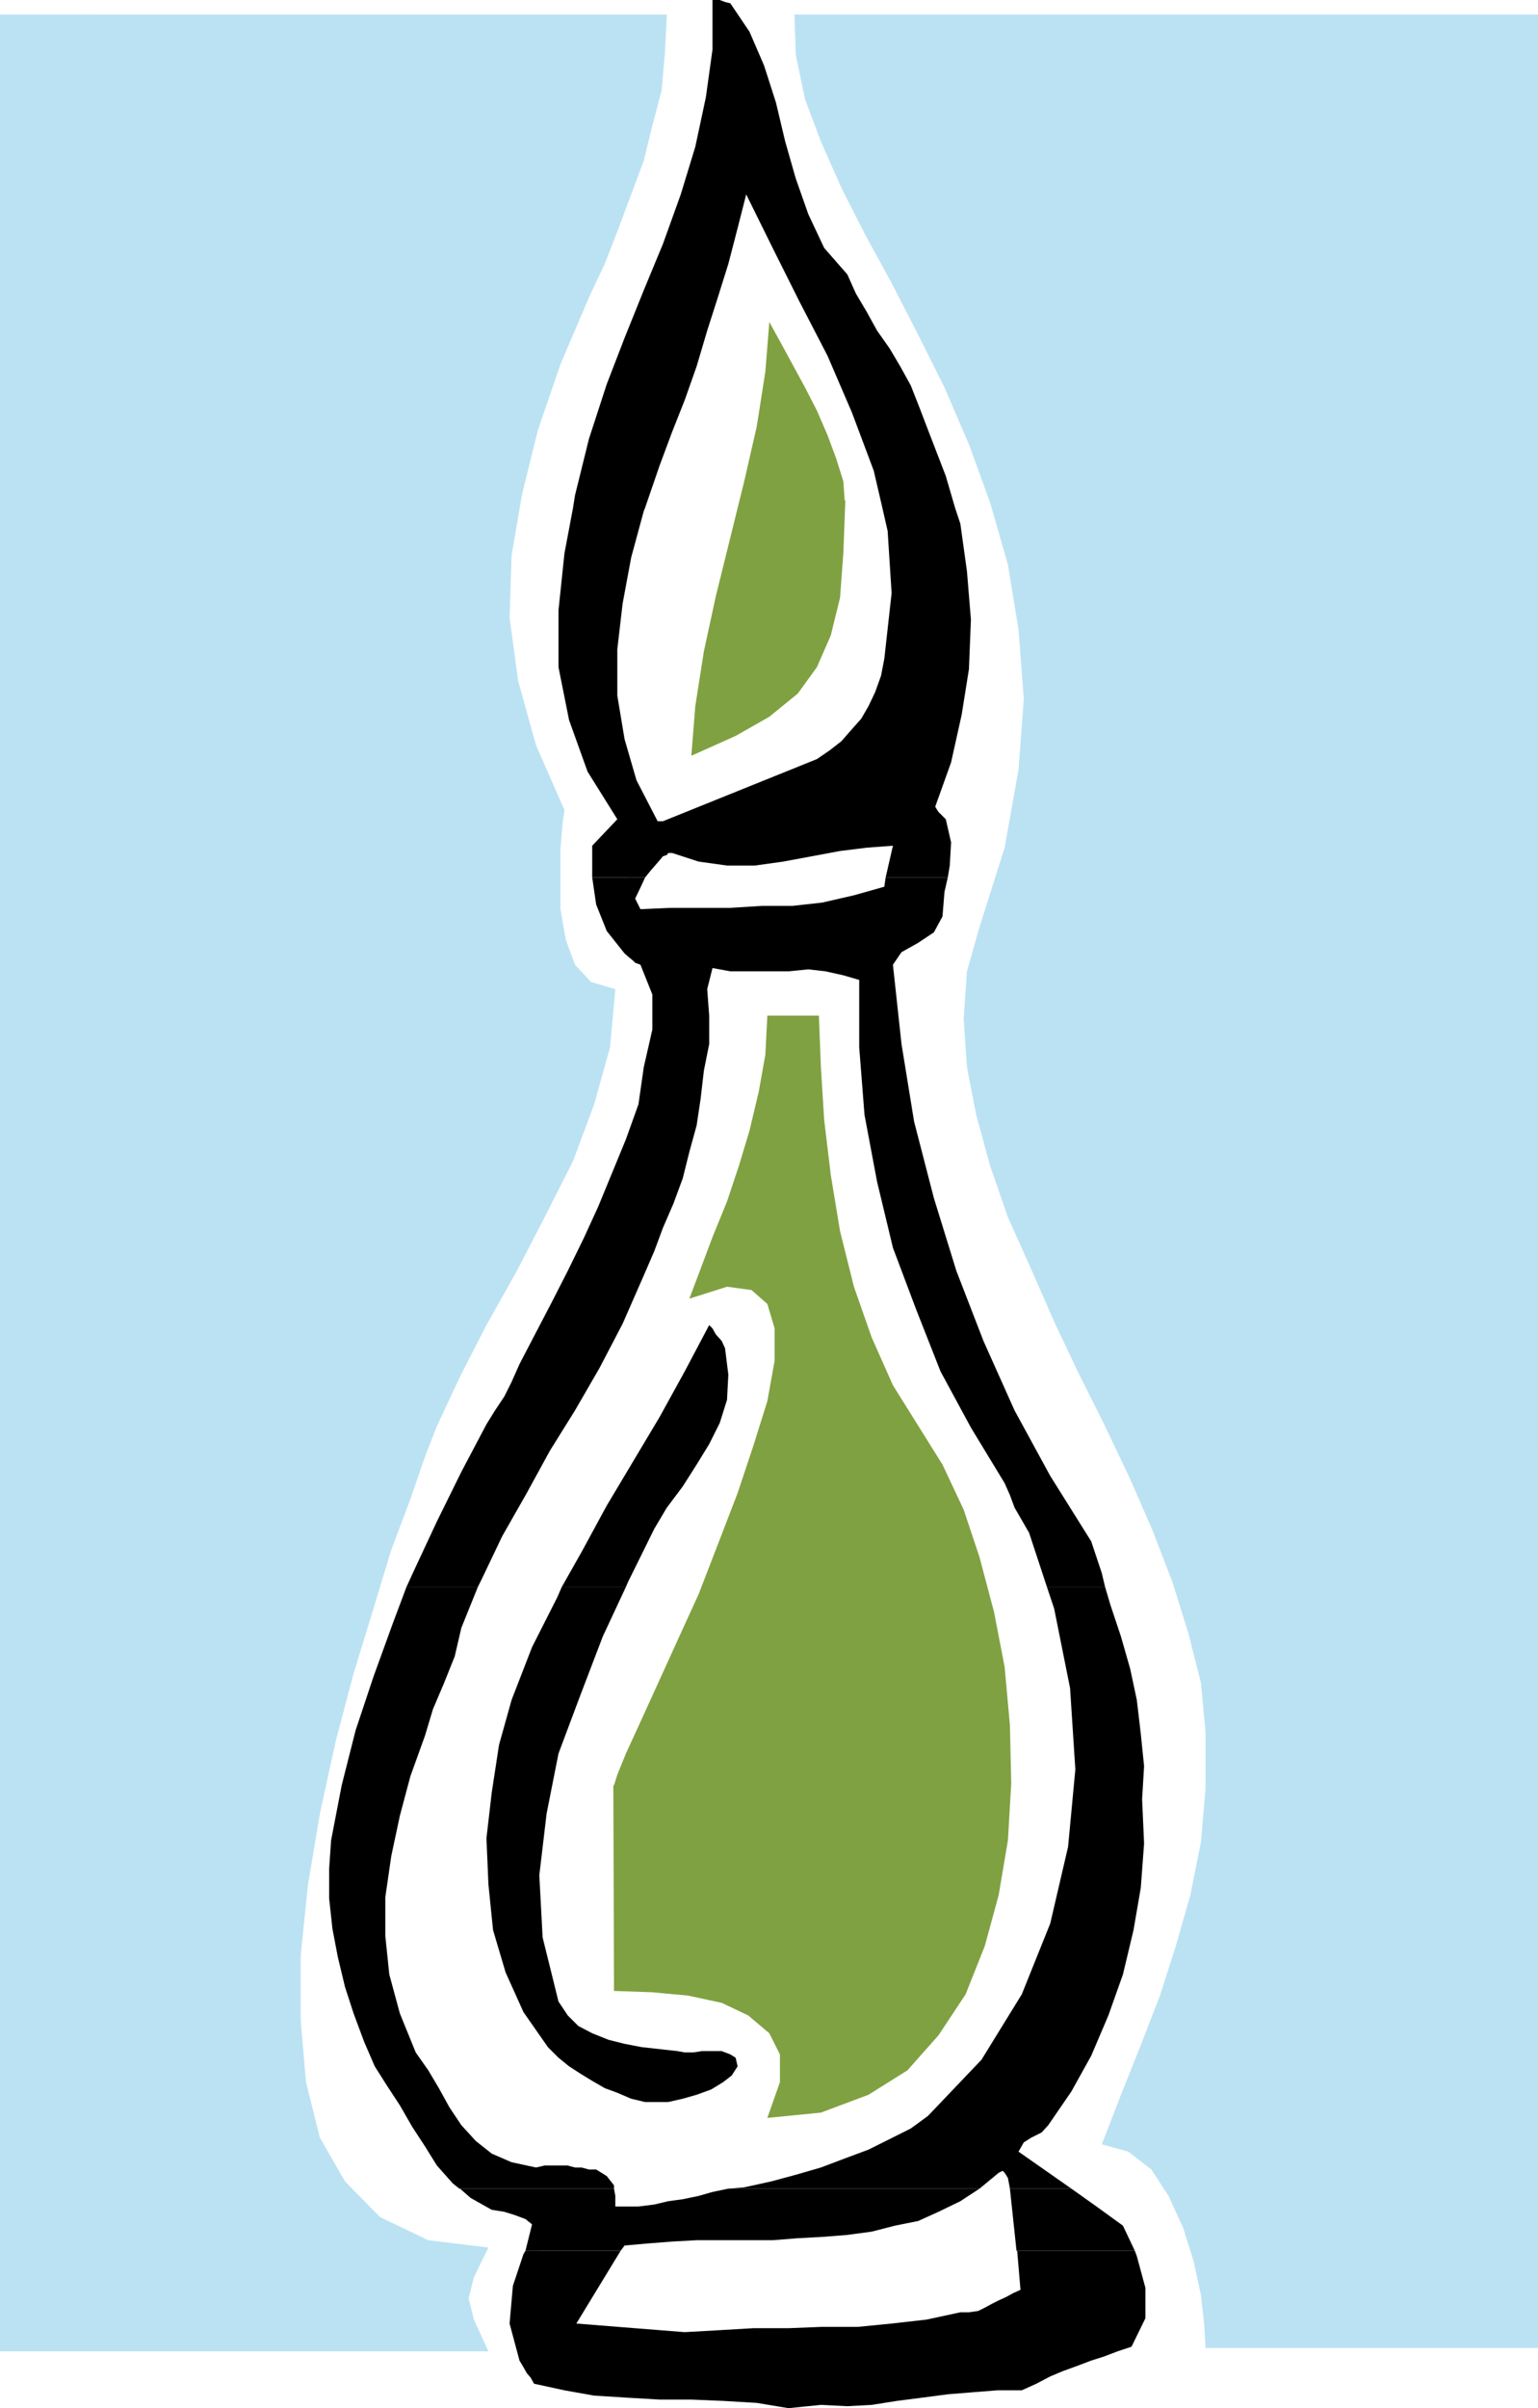
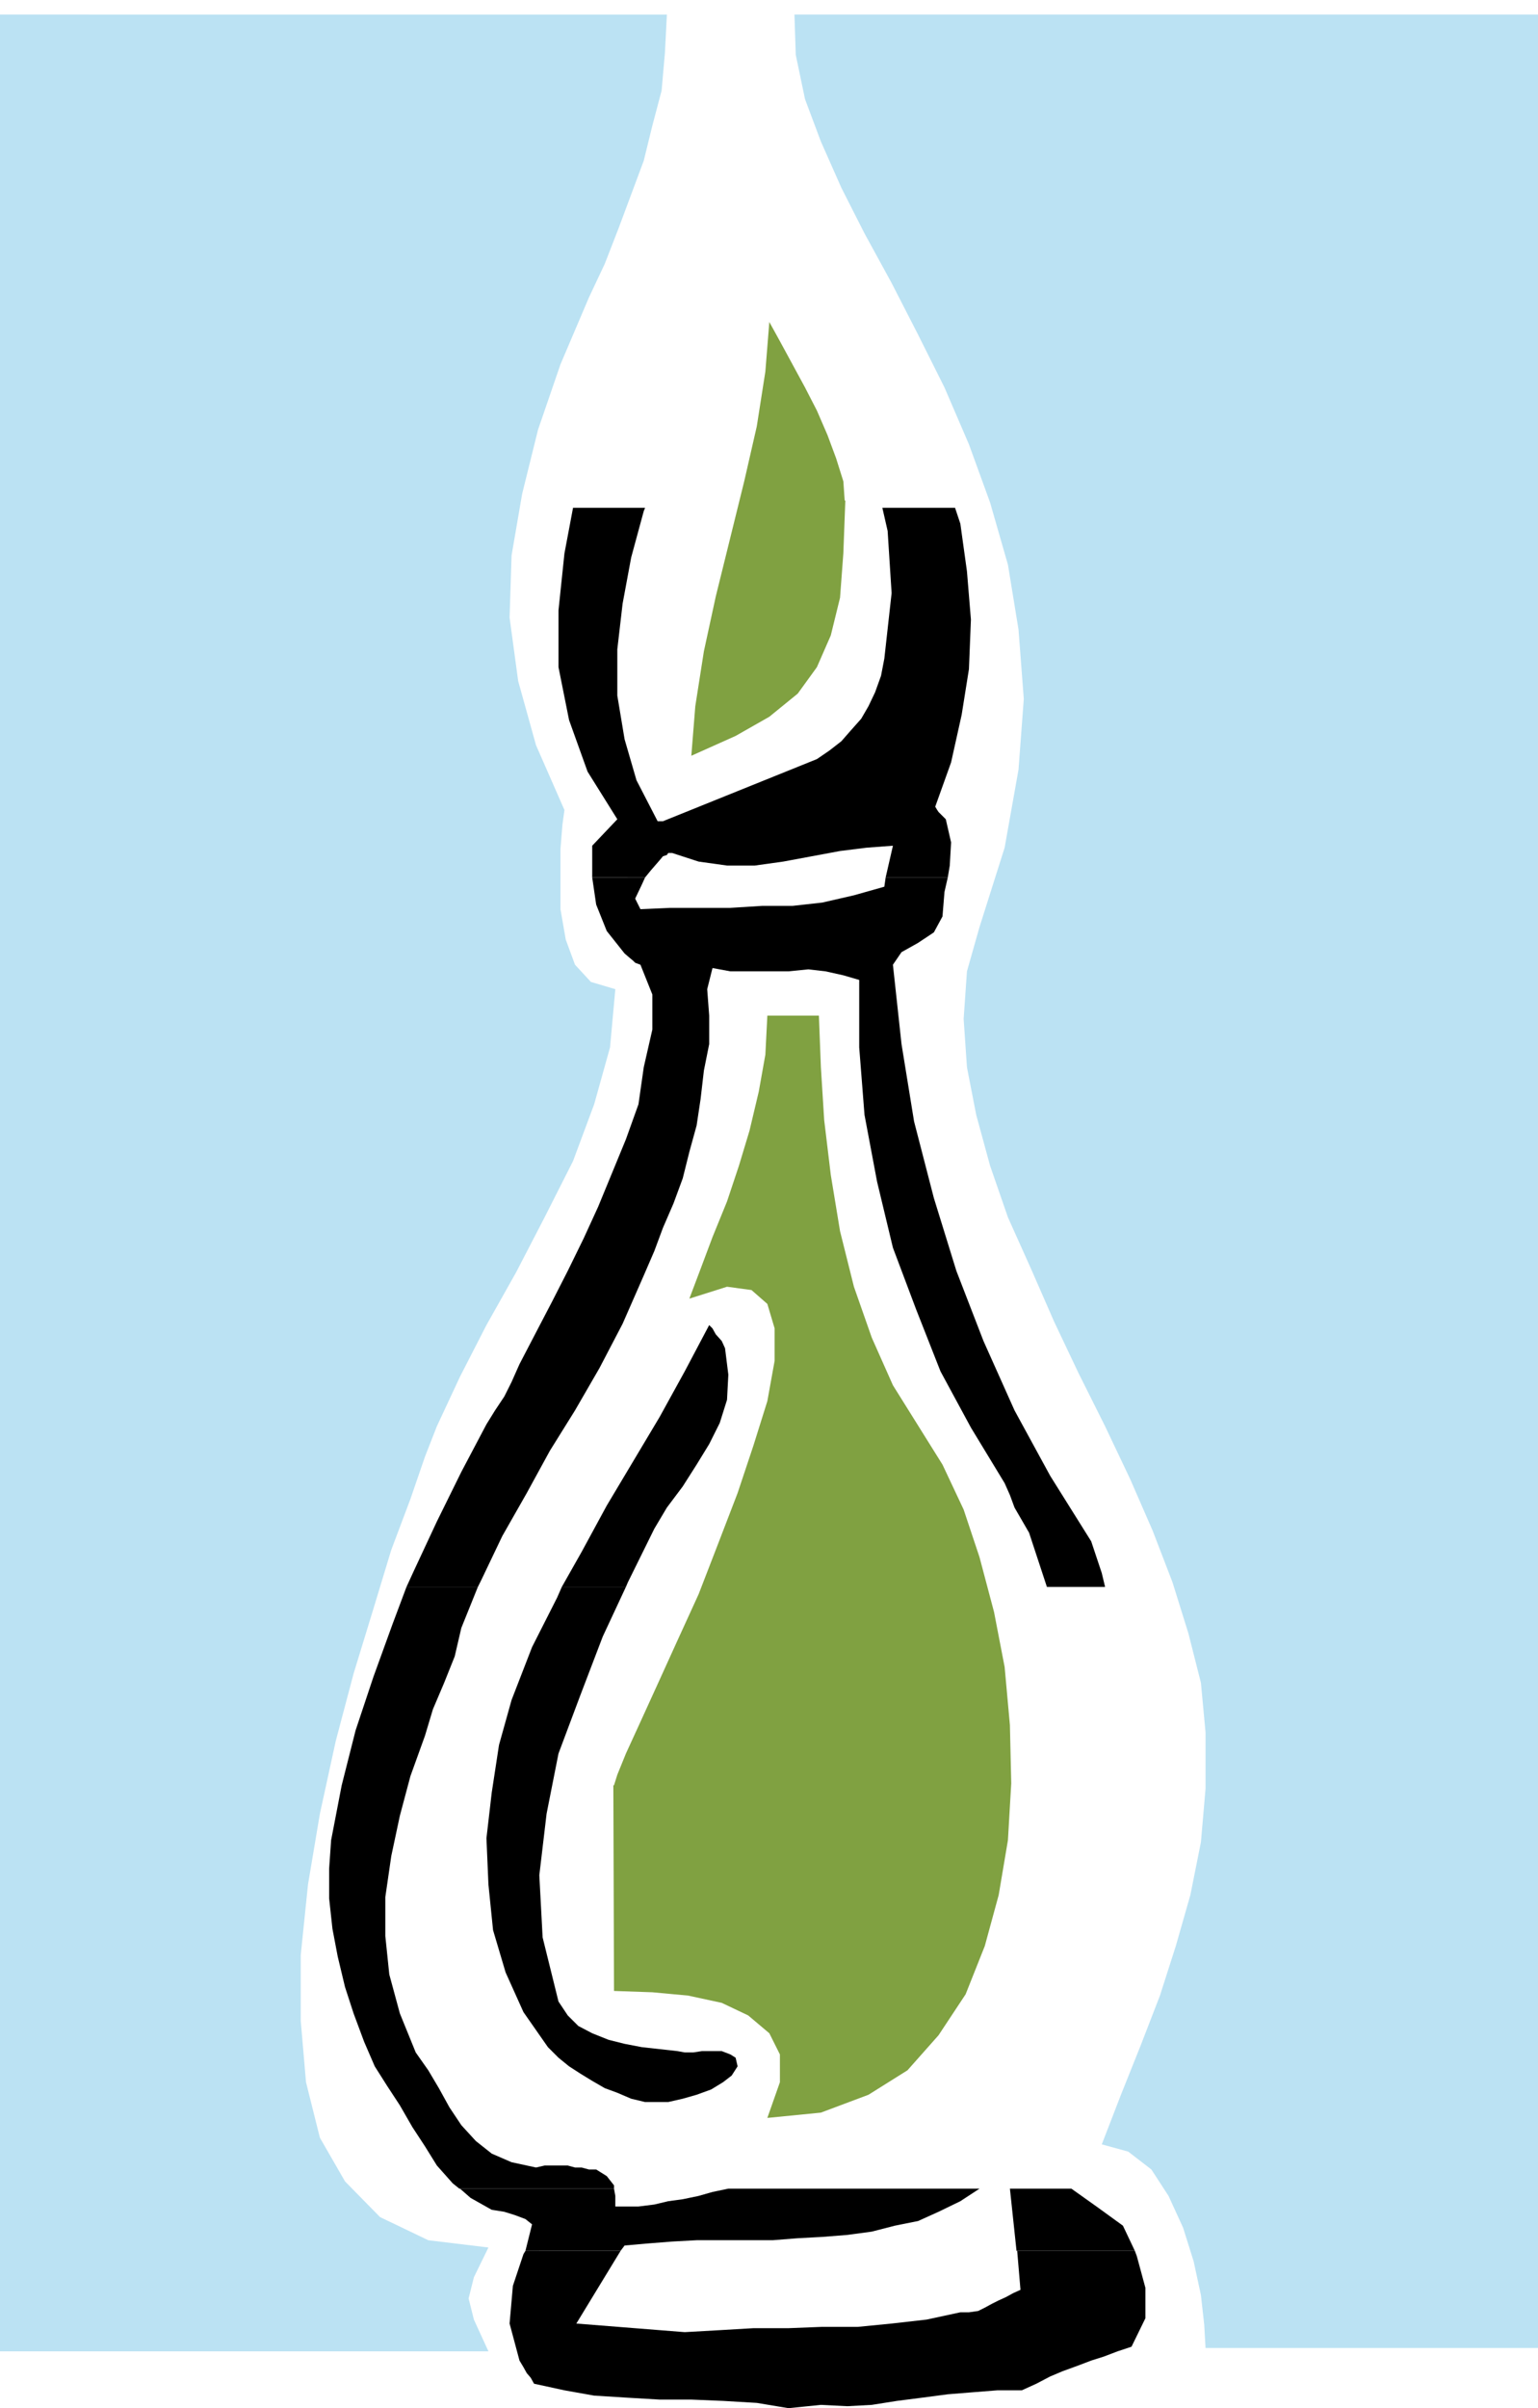
<svg xmlns="http://www.w3.org/2000/svg" xmlns:ns1="http://sodipodi.sourceforge.net/DTD/sodipodi-0.dtd" xmlns:ns2="http://www.inkscape.org/namespaces/inkscape" version="1.0" width="99.501mm" height="155.711mm" id="svg14" ns1:docname="Perfume Bottle 01.wmf">
  <ns1:namedview id="namedview14" pagecolor="#ffffff" bordercolor="#000000" borderopacity="0.25" ns2:showpageshadow="2" ns2:pageopacity="0.0" ns2:pagecheckerboard="0" ns2:deskcolor="#d1d1d1" ns2:document-units="mm" />
  <defs id="defs1">
    <pattern id="WMFhbasepattern" patternUnits="userSpaceOnUse" width="6" height="6" x="0" y="0" />
  </defs>
-   <path style="fill:#000000;fill-opacity:1;fill-rule:evenodd;stroke:none" d="m 140.116,124.102 0.485,-3.07 3.394,-13.735 4.363,-13.412 4.363,-11.311 4.687,-11.635 4.687,-11.311 4.363,-12.119 3.555,-11.635 2.586,-12.119 1.616,-11.635 V 0 h 0.808 0.97 l 1.293,0.485 1.293,0.323 4.687,6.948 3.555,8.241 2.909,9.049 2.263,9.534 2.586,9.049 3.071,8.726 3.879,8.241 5.656,6.464 2.101,4.686 2.586,4.363 2.586,4.686 3.071,4.363 2.586,4.363 2.586,4.686 2.101,5.333 2.101,5.494 4.363,11.311 2.263,7.756 h -17.777 l -2.101,-9.049 -5.333,-14.22 -5.98,-13.897 -6.949,-13.412 -6.464,-12.927 -6.464,-13.089 -2.101,8.241 -2.263,8.726 -2.586,8.241 -2.586,8.08 -2.586,8.726 -2.909,8.241 -3.071,7.756 -3.071,8.241 -3.555,10.342 z" id="path1" />
  <path style="fill:#000000;fill-opacity:1;fill-rule:evenodd;stroke:none" d="m 144.803,214.431 v -0.808 -6.948 l 6.141,-6.464 -7.272,-11.635 -4.525,-12.604 -2.586,-12.927 V 149.149 l 1.454,-13.897 2.101,-11.15 h 17.615 l -0.323,0.808 -3.071,11.311 -2.101,11.311 -1.293,11.15 v 11.311 l 1.778,10.665 2.909,10.019 5.172,10.019 h 0.485 0.485 0.323 l 37.655,-15.19 3.071,-2.101 2.909,-2.262 2.263,-2.585 2.586,-2.909 1.778,-3.07 1.616,-3.393 1.454,-4.04 0.808,-4.201 1.778,-15.998 -0.97,-15.19 -1.293,-5.656 h 17.777 l 1.293,3.878 1.616,11.635 0.97,11.796 -0.485,12.119 -1.778,11.15 -2.586,11.635 -3.879,10.827 0.485,0.808 0.323,0.485 0.97,0.97 0.808,0.808 1.293,5.656 -0.323,5.656 -0.485,2.909 h -15.191 l 1.778,-7.756 -6.464,0.485 -6.464,0.808 -6.949,1.293 -6.949,1.293 -6.949,0.97 h -6.788 l -6.949,-0.97 -6.464,-2.101 h -0.97 l -0.323,0.485 -0.97,0.323 -0.808,0.97 -2.101,2.424 -1.454,1.778 z" id="path2" />
  <path style="fill:#000000;fill-opacity:1;fill-rule:evenodd;stroke:none" d="m 99.39,387.819 1.778,-3.878 5.656,-12.119 5.98,-12.119 6.141,-11.635 2.101,-3.393 2.263,-3.393 1.778,-3.555 1.939,-4.363 4.04,-7.756 3.879,-7.433 3.879,-7.595 3.879,-7.918 3.555,-7.756 3.394,-8.241 3.394,-8.241 3.071,-8.564 1.293,-9.049 2.101,-9.211 v -8.564 l -2.909,-7.272 -1.293,-0.485 -0.485,-0.485 -0.97,-0.808 -1.131,-0.97 -4.363,-5.494 -2.586,-6.464 -0.97,-6.625 h 12.929 l -0.808,1.778 -1.616,3.393 1.293,2.585 7.272,-0.323 h 7.434 7.272 l 7.757,-0.485 h 7.434 l 7.272,-0.808 7.757,-1.778 7.434,-2.101 0.323,-2.262 h 15.191 l -0.808,3.555 -0.485,5.979 -2.101,3.878 -3.879,2.585 -4.04,2.262 -2.101,3.07 2.101,19.391 3.071,18.906 4.848,18.745 5.495,17.775 6.626,17.129 7.596,16.967 8.727,15.998 10.02,15.998 2.586,7.756 0.808,3.393 h -14.222 l -4.363,-13.25 -1.778,-3.07 -1.778,-3.07 -1.131,-3.07 -1.293,-2.909 -8.242,-13.574 -7.434,-13.735 -5.98,-15.19 -5.656,-15.028 -3.879,-16.159 -3.071,-16.321 -1.293,-16.482 v -16.482 l -3.879,-1.131 -4.363,-0.97 -4.202,-0.485 -4.848,0.485 h -4.687 -4.848 -4.687 l -4.363,-0.808 -1.293,5.171 0.485,6.464 v 6.948 l -1.293,6.464 -0.808,6.948 -0.97,6.464 -1.778,6.464 -1.616,6.464 -2.263,6.14 -2.586,5.979 -2.101,5.656 -2.586,5.979 -5.172,11.796 -5.656,10.827 -5.98,10.342 -6.141,9.857 -5.656,10.342 -5.98,10.503 -5.172,10.827 -0.808,1.616 H 99.39 Z" id="path3" />
  <path style="fill:#000000;fill-opacity:1;fill-rule:evenodd;stroke:none" d="m 137.368,387.819 4.848,-8.564 6.141,-11.311 6.464,-10.827 6.464,-10.827 6.141,-11.15 5.98,-11.311 0.808,0.808 0.808,1.454 1.454,1.616 0.808,1.778 0.808,6.464 -0.323,6.14 -1.778,5.656 -2.586,5.171 -3.071,5.009 -3.394,5.332 -3.879,5.171 -3.071,5.171 -6.464,13.089 -0.485,1.131 H 137.53 v 0 z" id="path4" />
  <path style="fill:#000000;fill-opacity:1;fill-rule:evenodd;stroke:none" d="m 112.319,534.867 -1.616,-1.293 -3.879,-4.363 -2.909,-4.686 -3.071,-4.686 -3.071,-5.333 -3.071,-4.686 -3.071,-4.848 -2.586,-5.979 -2.586,-6.948 -2.101,-6.464 -1.778,-7.433 -1.293,-6.787 -0.808,-7.433 v -7.272 l 0.485,-6.948 2.586,-13.412 3.394,-13.412 4.363,-13.089 4.687,-12.927 3.394,-9.049 h 17.454 l -4.04,10.019 -1.616,6.948 -2.586,6.464 -2.747,6.464 -1.939,6.464 -3.555,9.857 -2.586,9.695 -2.101,9.857 -1.454,10.019 v 9.534 l 0.97,9.372 2.586,9.534 3.879,9.534 3.071,4.363 2.586,4.363 2.586,4.686 2.909,4.363 3.555,3.878 3.879,3.07 4.848,2.101 5.98,1.293 2.101,-0.485 h 1.778 2.101 1.778 l 1.778,0.485 h 1.616 l 1.778,0.485 h 1.778 l 2.586,1.616 1.778,2.262 v 0.808 h -37.655 v 0 z" id="path5" />
-   <path style="fill:#000000;fill-opacity:1;fill-rule:evenodd;stroke:none" d="m 178.094,534.867 3.879,-0.323 6.626,-1.454 5.98,-1.616 6.141,-1.778 5.98,-2.262 5.656,-2.101 5.172,-2.585 5.172,-2.585 4.202,-3.07 13.09,-13.735 9.858,-15.998 6.949,-17.29 4.363,-18.745 1.778,-18.906 -1.293,-19.876 -3.879,-19.391 -1.778,-5.333 h 14.222 l 1.293,4.363 2.586,7.756 2.263,7.918 1.616,7.595 0.97,8.241 0.808,7.918 -0.485,8.08 0.485,10.827 -0.808,10.827 -1.778,10.342 -2.586,10.827 -3.555,10.019 -4.202,9.857 -4.848,8.726 -5.656,8.241 -1.616,1.778 -2.586,1.293 -1.778,1.131 -1.293,2.262 12.929,9.049 h -15.03 l -0.485,-2.585 -0.485,-0.808 -0.323,-0.485 -0.485,-0.485 -0.97,0.485 -4.687,3.878 z" id="path6" />
  <path style="fill:#000000;fill-opacity:1;fill-rule:evenodd;stroke:none" d="m 137.368,387.819 -1.131,2.585 -6.141,12.119 -5.01,12.927 -3.071,10.988 -1.778,11.635 -1.293,11.15 0.485,11.311 1.131,11.15 3.071,10.342 4.363,9.695 5.98,8.564 2.586,2.585 2.586,2.101 2.747,1.778 2.909,1.778 3.071,1.778 3.071,1.131 3.394,1.454 3.394,0.808 h 2.747 2.909 l 3.555,-0.808 3.394,-0.97 3.555,-1.293 2.909,-1.778 2.101,-1.616 1.454,-2.262 -0.485,-2.101 -1.293,-0.808 -2.101,-0.808 h -2.263 -2.586 l -2.101,0.323 h -2.101 l -1.778,-0.323 -4.363,-0.485 -4.363,-0.485 -4.202,-0.808 -3.879,-0.97 -4.04,-1.616 -3.394,-1.778 -2.586,-2.585 -2.263,-3.393 -3.879,-15.674 -0.808,-15.19 1.778,-15.028 2.909,-14.705 5.333,-14.22 5.495,-14.382 5.656,-12.119 H 137.53 v 0 z" id="path7" />
  <path style="fill:#000000;fill-opacity:1;fill-rule:evenodd;stroke:none" d="m 128.48,550.056 1.616,-6.464 -1.616,-1.293 -2.586,-0.97 -2.586,-0.808 -3.071,-0.485 -5.172,-2.909 -2.586,-2.262 h 37.655 l 0.323,1.778 v 2.585 h 0.485 0.323 0.485 0.97 3.394 l 3.879,-0.485 3.394,-0.808 3.555,-0.485 3.879,-0.808 3.394,-0.97 3.879,-0.808 h 61.412 l -4.687,3.07 -5.333,2.585 -5.01,2.262 -5.656,1.131 -5.656,1.454 -5.98,0.808 -6.141,0.485 -5.98,0.323 -6.141,0.485 h -6.464 -5.98 -6.141 l -5.98,0.323 -6.141,0.485 -5.495,0.485 -0.97,1.293 z" id="path8" />
  <path style="fill:#000000;fill-opacity:1;fill-rule:evenodd;stroke:none" d="m 248.556,550.056 -1.616,-15.19 h 15.03 l 6.141,4.363 6.464,4.686 2.909,6.14 h -28.767 v 0 z" id="path9" />
  <path style="fill:#000000;fill-opacity:1;fill-rule:evenodd;stroke:none" d="m 128.48,550.056 -0.485,0.808 -2.586,7.756 -0.808,9.211 2.424,9.049 0.97,1.616 0.808,1.454 0.97,1.131 0.808,1.454 7.434,1.616 7.272,1.293 7.757,0.485 8.242,0.485 h 7.757 l 7.757,0.323 8.242,0.485 7.757,1.293 7.919,-0.808 6.464,0.323 5.98,-0.323 6.141,-0.97 6.303,-0.808 6.141,-0.808 5.98,-0.485 6.141,-0.485 h 5.98 l 3.555,-1.616 3.394,-1.778 3.071,-1.293 3.555,-1.293 3.394,-1.293 3.071,-0.97 3.394,-1.293 3.394,-1.131 3.394,-6.948 v -7.433 l -2.101,-7.756 -0.485,-1.293 h -28.767 l 0.808,9.534 -1.778,0.808 -1.778,0.97 -1.778,0.808 -1.616,0.808 -1.778,0.97 -1.616,0.808 -2.263,0.323 h -2.101 l -8.242,1.778 -8.565,0.97 -8.242,0.808 h -8.727 l -8.242,0.323 h -8.565 l -8.242,0.485 -8.565,0.485 -26.504,-2.101 10.828,-17.775 z" id="path10" />
  <path style="fill:#bbe2f3;fill-opacity:1;fill-rule:evenodd;stroke:none" d="m 138.015,197.949 -6.949,-15.836 -4.363,-15.674 -2.101,-15.513 0.485,-15.19 2.586,-15.028 3.879,-15.674 5.495,-15.998 6.949,-16.321 3.879,-8.241 3.394,-8.726 3.071,-8.241 3.071,-8.241 2.101,-8.564 2.263,-8.564 0.808,-9.211 0.485,-9.372 H 0 V 574.618 h 119.43 l -3.555,-7.756 -1.293,-5.171 1.293,-5.171 3.555,-7.272 -14.707,-1.778 -11.798,-5.656 -8.565,-8.726 -6.141,-10.665 -3.394,-13.574 -1.293,-15.028 v -15.998 l 1.778,-17.29 2.909,-17.29 3.879,-17.775 4.363,-16.482 4.848,-15.836 4.363,-14.382 4.687,-12.443 3.555,-10.342 2.909,-7.433 5.656,-12.119 6.464,-12.604 7.272,-12.927 6.949,-13.412 6.949,-13.735 5.172,-13.897 3.879,-13.897 1.293,-14.22 -5.98,-1.778 -3.879,-4.201 -2.263,-6.14 -1.293,-7.433 v -7.756 -6.948 l 0.485,-5.979 z" id="path11" />
  <path style="fill:#bbe2f3;fill-opacity:1;fill-rule:evenodd;stroke:none" d="M 376.066,134.929 V 3.555 H 194.255 l 0.323,9.857 2.263,10.827 3.879,10.342 5.01,11.311 5.656,11.15 6.626,12.119 6.464,12.604 6.464,12.927 5.98,13.897 5.172,14.22 4.363,15.19 2.586,15.836 1.293,16.967 -1.293,17.29 -3.394,19.068 -6.141,19.391 -3.071,10.827 -0.808,11.635 0.808,11.796 2.263,11.635 3.394,12.443 4.363,12.604 5.656,12.604 5.656,12.927 5.98,12.604 6.464,12.927 6.141,12.927 5.495,12.604 4.848,12.604 3.879,12.443 3.071,12.119 1.131,12.119 v 13.735 l -1.131,13.089 -2.586,12.927 -3.555,12.443 -3.879,12.119 -4.687,12.119 -4.848,12.119 -4.687,12.119 6.464,1.778 5.656,4.363 4.202,6.464 3.555,7.756 2.586,8.241 1.778,8.241 0.808,7.272 0.323,5.656 h 81.29 V 134.929 Z" id="path12" />
  <path style="fill:#80a141;fill-opacity:1;fill-rule:evenodd;stroke:none" d="m 149.974,436.296 0.162,50.255 9.373,0.323 8.727,0.808 8.242,1.778 6.464,3.07 5.172,4.363 2.586,5.171 v 6.787 l -3.071,8.726 13.09,-1.293 11.636,-4.363 9.535,-5.979 7.596,-8.564 6.626,-10.019 4.687,-11.796 3.394,-12.443 2.263,-13.412 0.808,-13.897 -0.323,-14.22 -1.293,-14.22 -2.586,-13.412 -3.555,-13.412 -3.879,-11.635 -5.172,-10.988 -5.656,-9.049 -6.464,-10.342 -5.172,-11.635 -4.363,-12.443 -3.394,-13.574 -2.263,-13.735 -1.616,-13.412 -0.808,-12.927 -0.485,-12.604 h -12.606 l -0.485,9.534 -1.616,9.049 -2.263,9.534 -2.586,8.564 -2.909,8.726 -3.555,8.726 -2.909,7.756 -2.747,7.272 9.212,-2.909 5.98,0.808 3.879,3.393 1.778,5.979 v 7.918 l -1.778,9.857 -3.394,10.827 -3.879,11.635 -4.848,12.604 -4.687,12.119 -5.172,11.311 -4.848,10.665 -4.202,9.211 -3.555,7.756 -2.101,5.171 -0.808,2.585 v 0 z" id="path13" />
  <path style="fill:#80a141;fill-opacity:1;fill-rule:evenodd;stroke:none" d="m 206.538,122.324 -0.323,-4.686 -1.778,-5.656 -2.101,-5.656 -2.586,-5.979 -2.909,-5.656 -3.071,-5.656 -3.071,-5.656 -2.586,-4.686 -0.97,12.119 -2.101,13.412 -3.071,13.412 -3.394,13.735 -3.555,14.382 -2.909,13.412 -2.101,13.412 -0.97,12.119 10.828,-4.848 8.242,-4.686 6.949,-5.656 4.687,-6.464 3.394,-7.756 2.263,-9.211 0.808,-10.827 0.485,-12.927 v 0 z" id="path14" />
</svg>